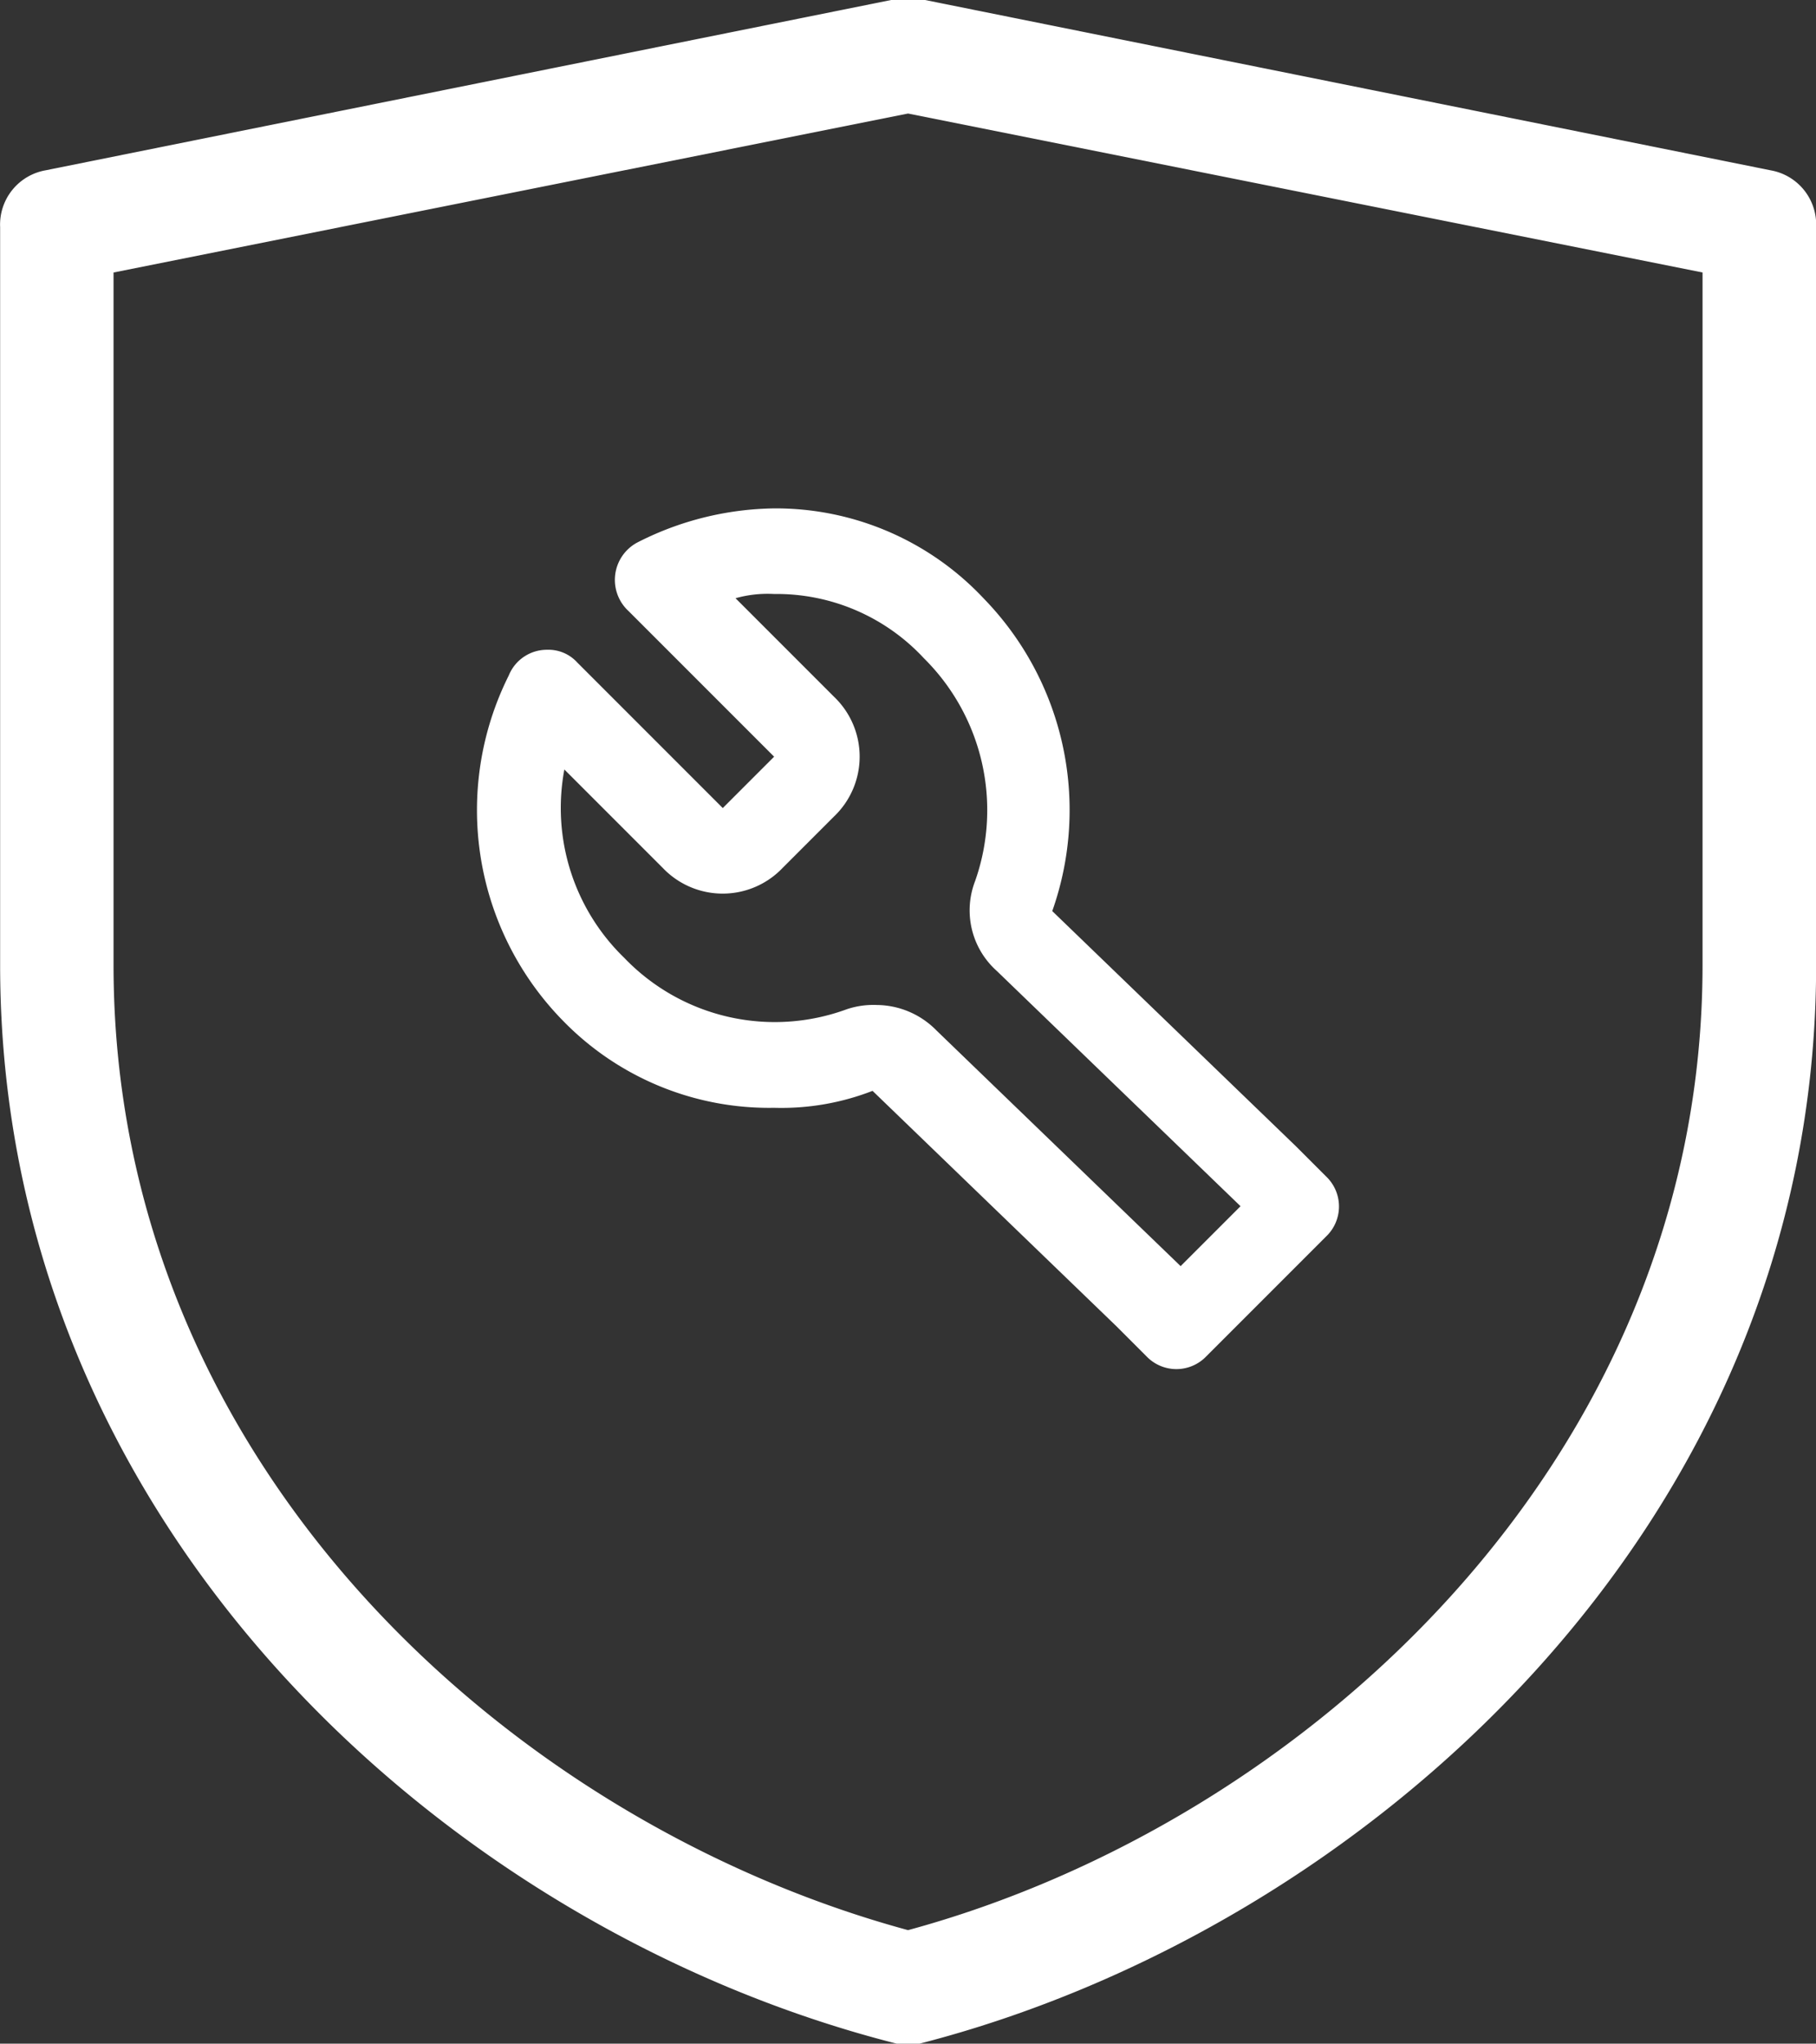
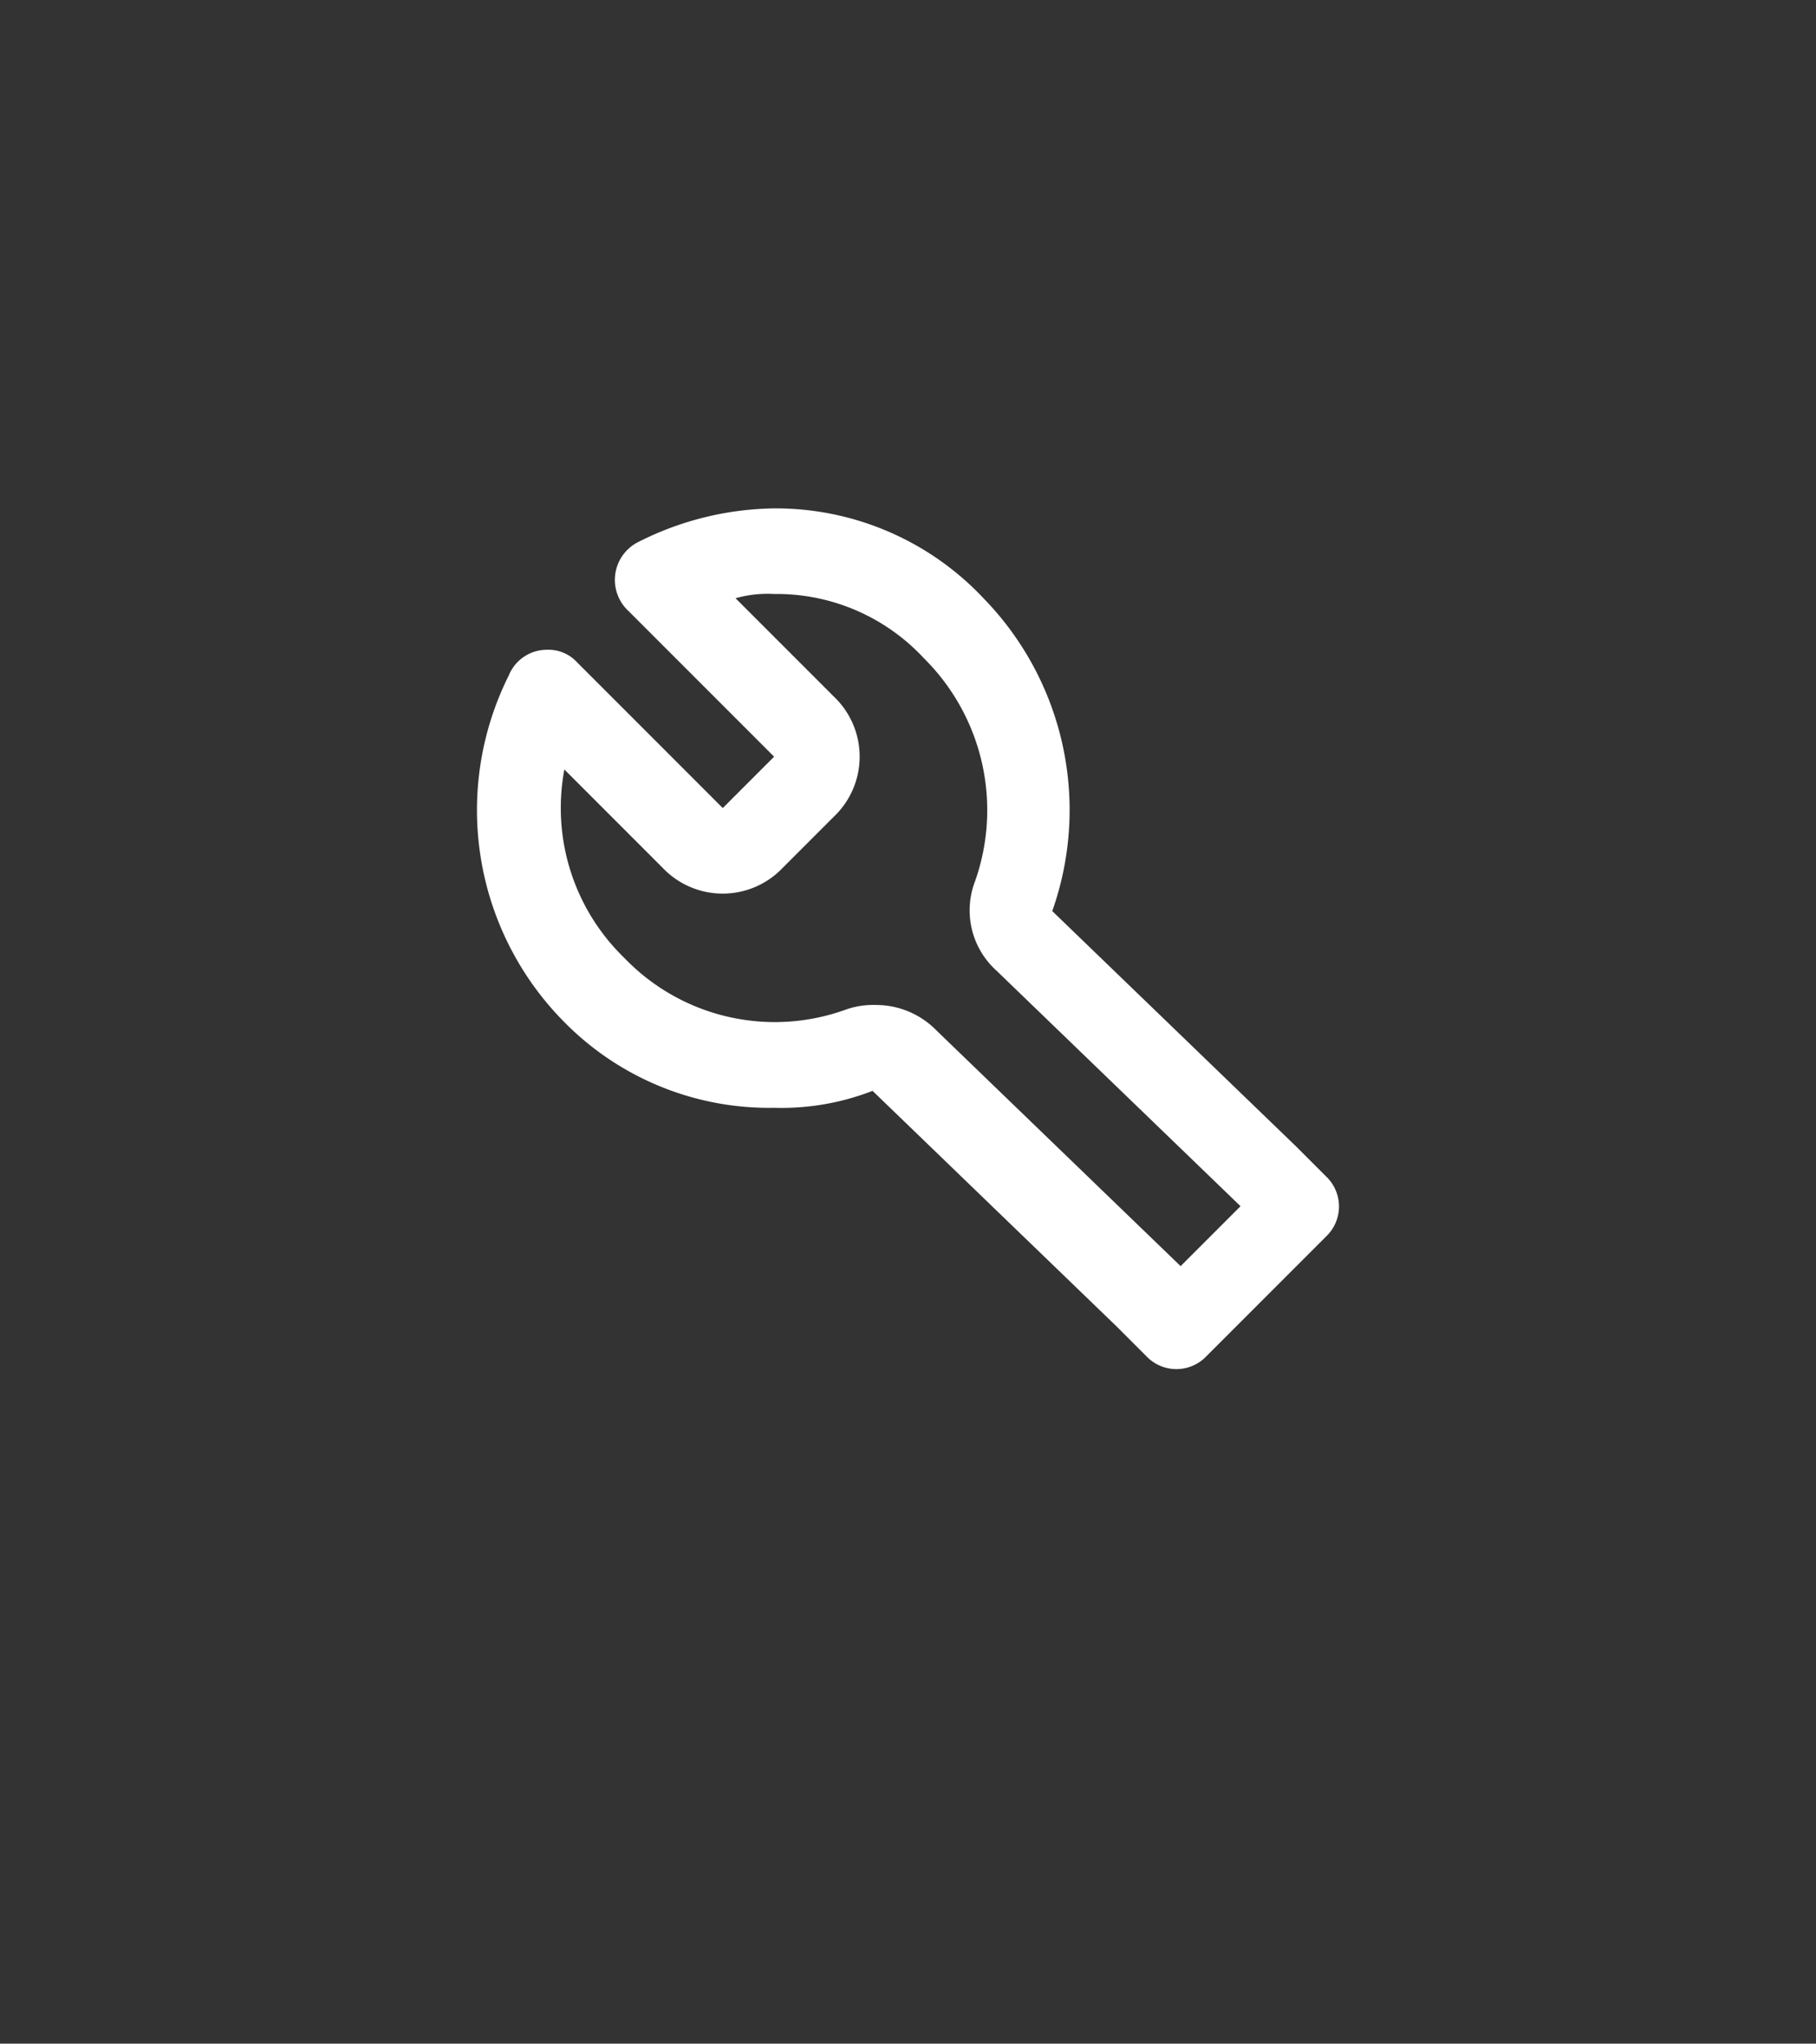
<svg xmlns="http://www.w3.org/2000/svg" viewBox="0 0 42.864 48.222" height="48.222" width="42.864">
  <rect x="0" y="0" width="42.864" height="48.222" fill="#333333" stroke="none" />
  <defs>
    <style>.a{fill:#fff;}</style>
  </defs>
  <g transform="translate(0 0)">
-     <path transform="translate(-102.4 -51.2)" d="M144.193,55.219,124.234,51.2h-.8l-19.959,4.019a1.3,1.3,0,0,0-1.072,1.34V73.972c0,13.261,10.582,22.772,21.164,25.451h.536c10.448-2.679,21.164-12.189,21.164-25.451V56.558A1.3,1.3,0,0,0,144.193,55.219Zm-1.607,18.753c0,11.654-9.377,20.227-18.753,22.772-9.377-2.545-18.753-10.984-18.753-22.772V57.63l18.753-3.751,18.753,3.751Z" class="a" />
    <path transform="translate(-220.674 -218.404)" d="M238.944,230.4a7.289,7.289,0,0,0-3.233.808,1,1,0,0,0-.2,1.616l3.435,3.435-1.212,1.212-3.435-3.435a.917.917,0,0,0-.707-.3.971.971,0,0,0-.909.606,7.1,7.1,0,0,0,1.313,8.182,6.788,6.788,0,0,0,4.95,2.02,5.927,5.927,0,0,0,2.323-.4l5.758,5.556.707.707a.977.977,0,0,0,1.414,0l.707-.707,1.414-1.414.707-.707a.977.977,0,0,0,0-1.414l-.707-.707-5.758-5.556a7.154,7.154,0,0,0-1.616-7.374A6.73,6.73,0,0,0,238.944,230.4Zm4.748,8.789a1.914,1.914,0,0,0,.505,2.121l5.758,5.556-1.414,1.414-5.758-5.556a1.994,1.994,0,0,0-1.414-.606,1.972,1.972,0,0,0-.707.1,4.922,4.922,0,0,1-5.253-1.212,4.923,4.923,0,0,1-1.414-4.445l2.323,2.323a1.953,1.953,0,0,0,2.828,0l1.212-1.212a1.952,1.952,0,0,0,0-2.829l-2.323-2.323a2.8,2.8,0,0,1,.909-.1,4.739,4.739,0,0,1,3.536,1.515A5.043,5.043,0,0,1,243.692,239.189Z" class="a" />
  </g>
</svg>